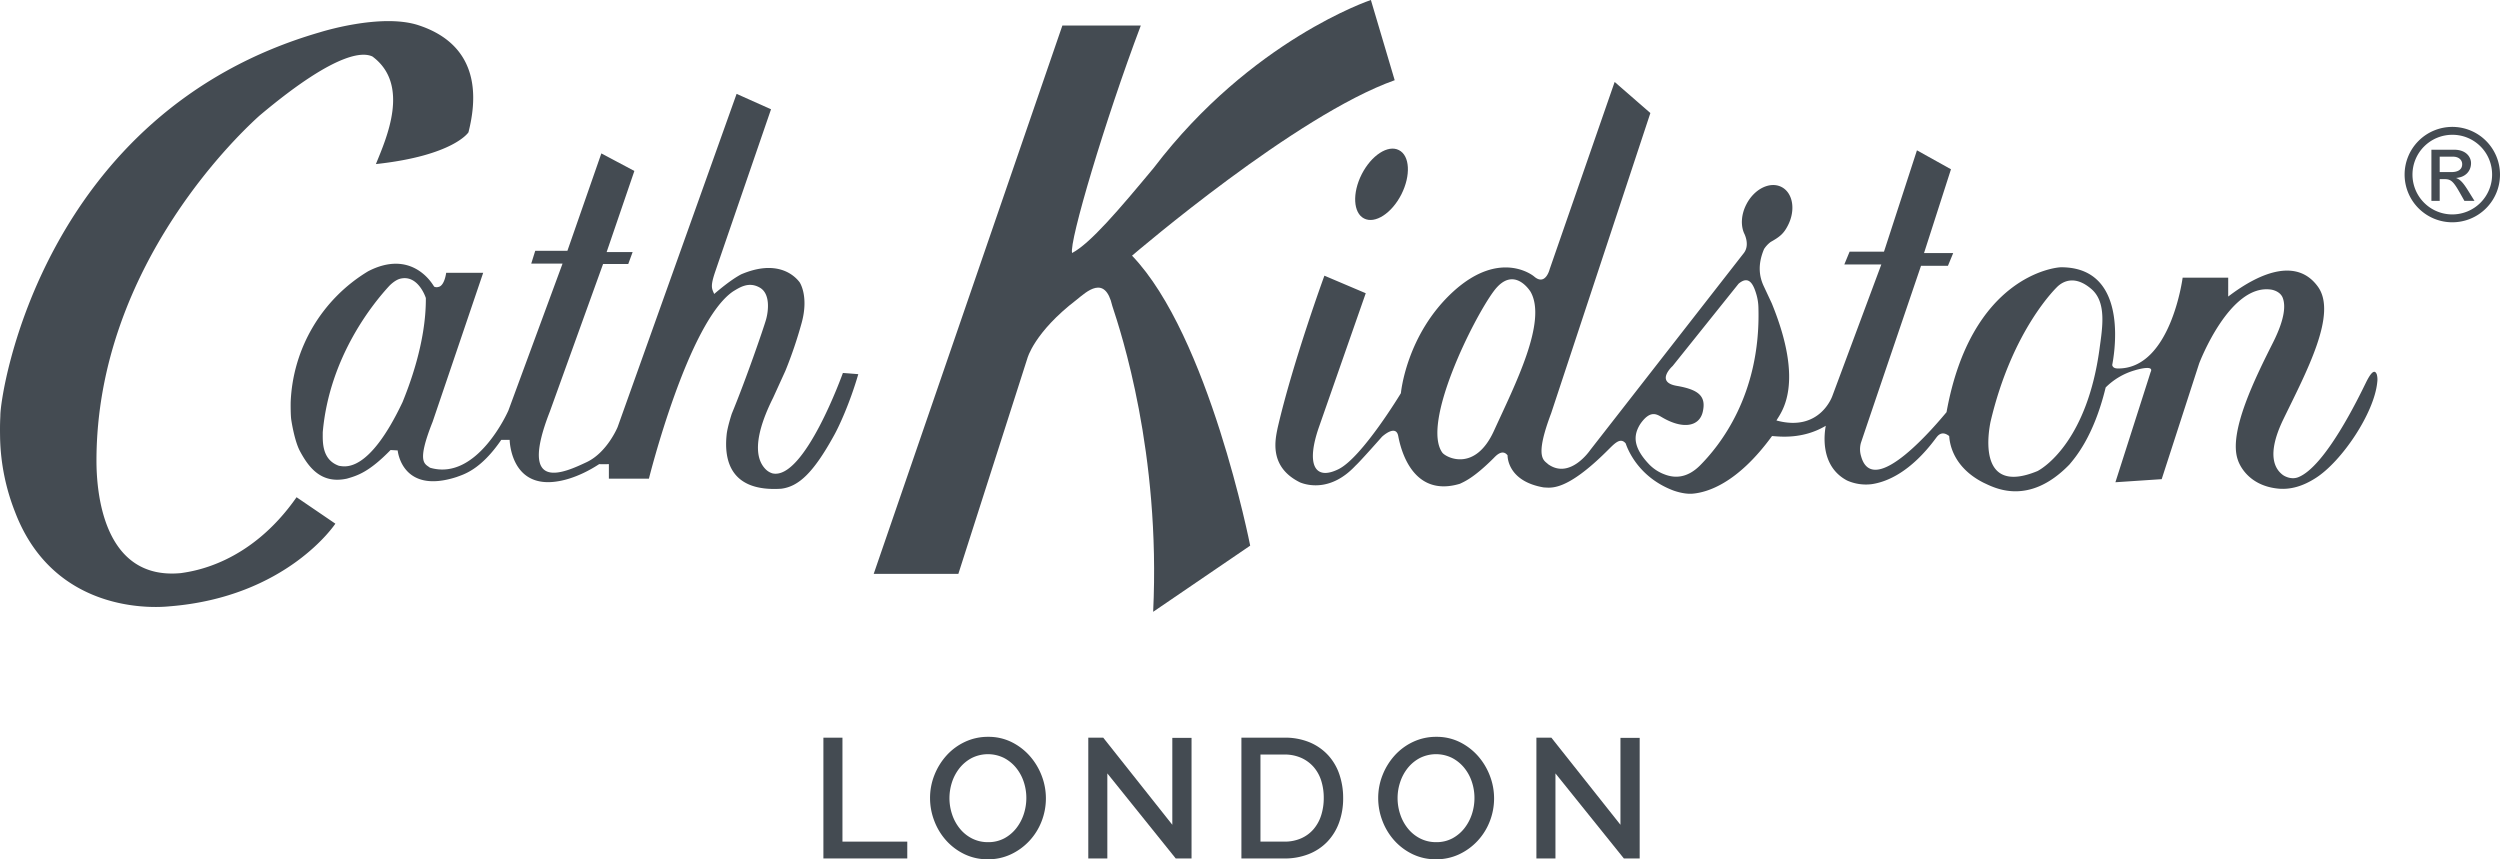
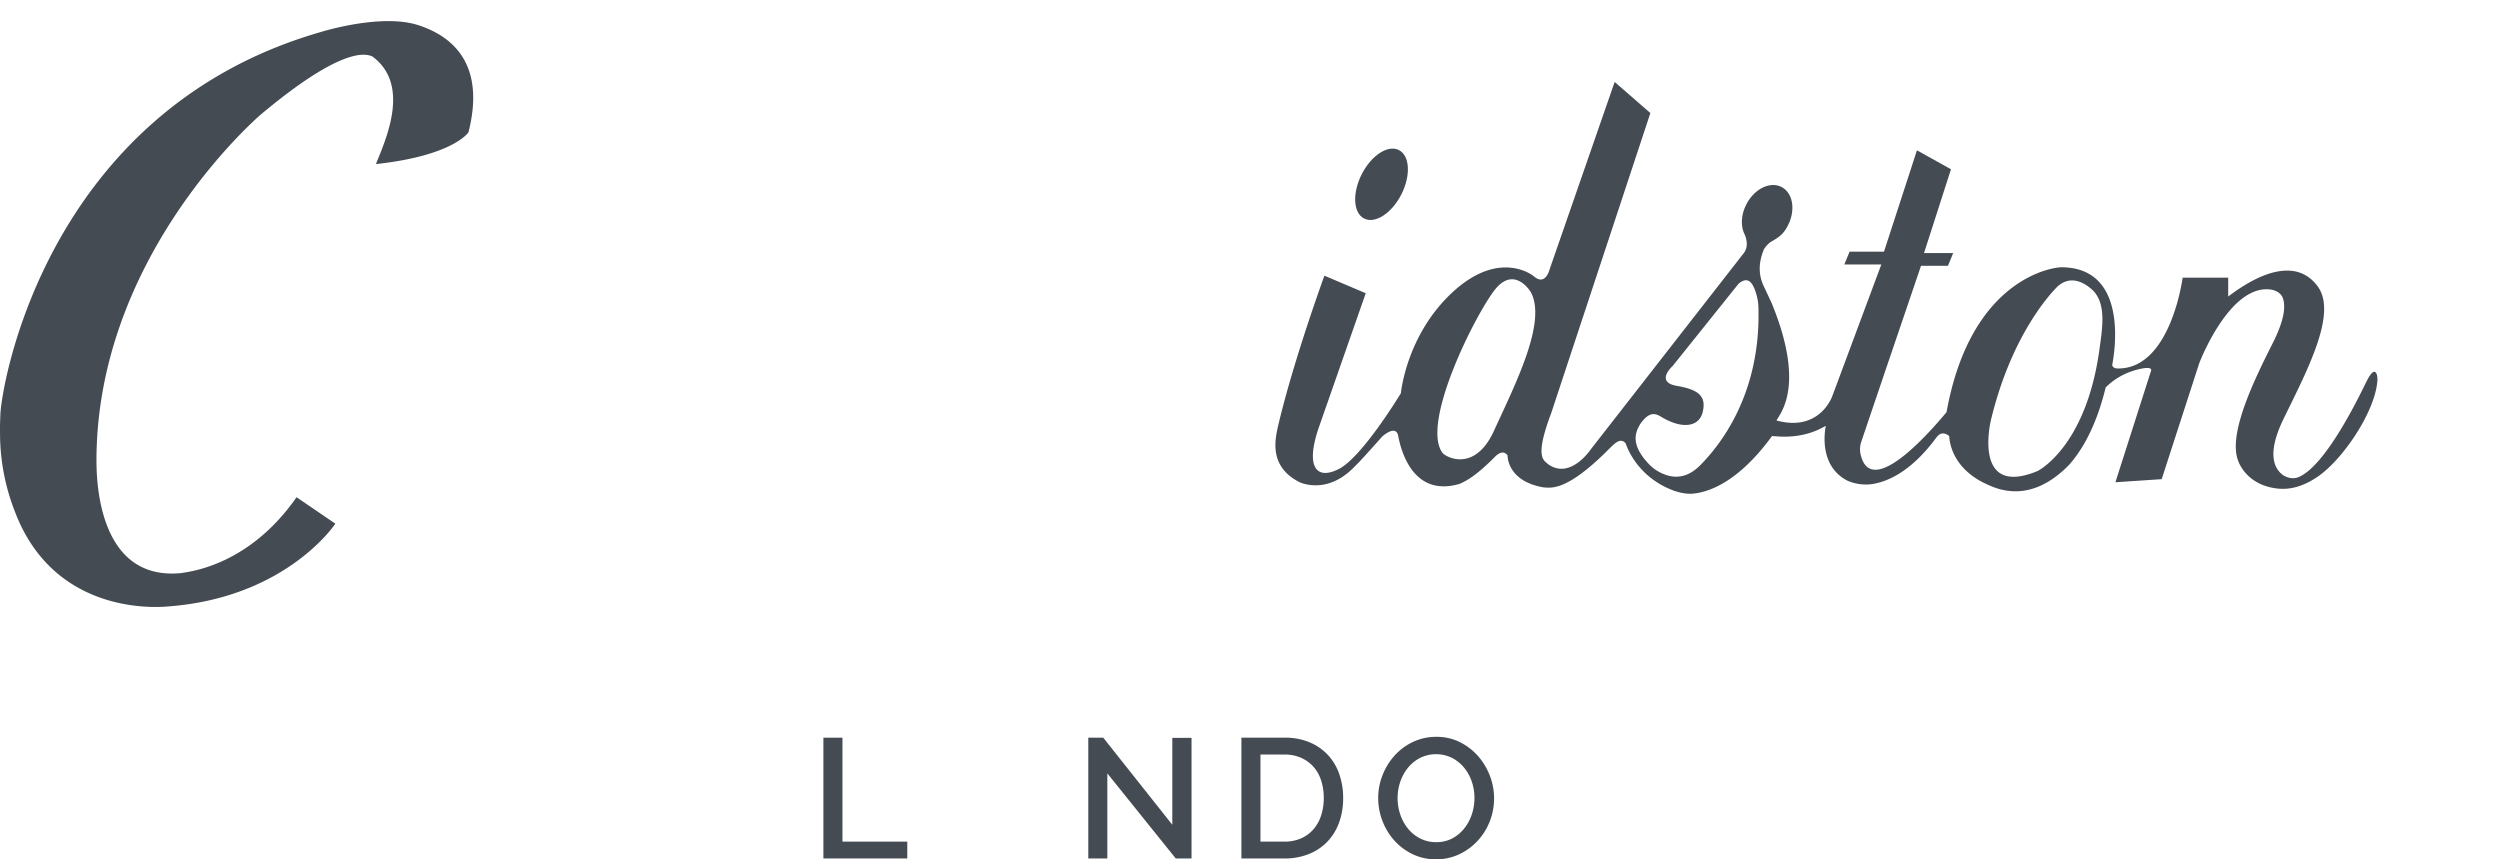
<svg xmlns="http://www.w3.org/2000/svg" width="1417.318" height="487.16" viewBox="0 0 1417.318 487.16">
  <g id="Cath_Kidston_Logo_Black" data-name="Cath Kidston Logo_Black" transform="translate(-22.291 -66.279)">
-     <path id="Path_13856" data-name="Path 13856" d="M1412.51,192.3a27.04,27.04,0,1,1,27.1-27.11,27.03,27.03,0,0,1-27.1,27.11m0-49.6a22.57,22.57,0,1,0,22.62,22.49,22.459,22.459,0,0,0-22.62-22.49m-11.79,8.46h12.84c7.16,0,9.63,4.44,9.63,7.59,0,4.7-3.38,8.04-8.32,8.38v.15c2.49.84,4.31,3.31,6.75,7.2l3.51,5.66h-5.71l-2.55-4.52c-3.69-6.53-5.11-7.78-8.67-7.78h-2.78v12.3h-4.7Zm11.44,12.67c3.58,0,6.01-1.41,6.01-4.43,0-2.59-2.11-4.3-5.2-4.3h-7.55v8.73Z" fill="#444b52" />
-     <path id="Path_13857" data-name="Path 13857" d="M500.15,277.72s-21.85,61.09-39.96,56.92a9.241,9.241,0,0,1-3.88-2.37c-3.6-3.7-9.3-13.32,4.28-40.48l6.96-15.28a242.294,242.294,0,0,0,9.18-27.03c4.28-15.46-1.14-23.21-1.14-23.21-3.04-4.03-12.9-13.12-33.19-4.43-1.36.78-5.71,2.97-15.22,11.1-1.29-3.1-2.4-4.02.77-13.18,3.15-9.24,31.46-91.53,31.46-91.53l-19.52-8.73L372.43,308.41s-5.91,14.42-17.65,19.92c-11.69,5.45-39.33,18.77-20.76-28.74,17.33-48.07,30.17-83.64,30.17-83.64h14.27l2.48-6.75H366.2l15.73-45.99-18.72-9.96-19.24,55.21H325.73l-2.26,7.25h17.75l-30.71,83.31s-17.61,40.36-44.46,32.41c-2.94-2.3-7.79-2.64,1.52-26.05,7.54-22.17,28.65-84.44,28.65-84.44H275.24s-.9,7.49-4.48,8.03a3.264,3.264,0,0,1-2.33-.18l-.68-1.04c-1.19-1.77-12.78-20.06-36.75-7.68a90.869,90.869,0,0,0-43.92,74.23s-.12,7.66.41,10.44c0,0,1.7,11.36,4.8,17.2,5.17,9.72,12.33,18.8,26.68,15.69,6.06-1.74,12.58-3.76,24.74-16.22,1.76.09,4.04.23,4.04.23s2.23,25.17,33.4,15.07c3.94-1.48,13.59-3.95,25.32-21.06h4.76s.39,27.4,26.51,23.62c1.55-.25,11.26-1.38,24.22-9.86,2.23.08,5.52,0,5.52,0v8.22h22.7s22.12-88.82,47.78-106.19c3.73-2.25,8.76-5.62,14.94-2.19,6.15,3.36,5.12,13.09,3.67,18.25-1.4,4.87-11.17,33.37-19.43,53.38,0,0-2.48,7.59-2.89,11.77-1.63,15.21,2.62,32.51,30.92,30.7,9.81-1.23,18.18-8.83,29.94-30.2,2.73-4.82,9.03-18.4,13.77-34.75-6.16-.5-8.73-.68-8.73-.68m-249.6,16.44c-19.43,41.07-33.1,36.53-36.03,36.21-9.93-3.45-9.25-13.88-9.25-19.05,3.78-43.16,29.12-73.68,37.81-83.06,0,0,3.06-3.23,6.13-3.98,10.25-2.5,14.51,10.94,14.51,10.94.19,25.6-10.02,51.12-13.17,58.94" fill="#444b52" />
-     <path id="Path_13858" data-name="Path 13858" d="M624.58,80.76,517.62,391.62h47.99l39.11-122.13s3.79-14.8,27.95-33.29c5.61-4.5,16.08-14.51,20.21,3.49,4.96,15.07,27.46,83.1,23.17,173.44,10.04-6.83,55.01-37.51,55.01-37.51s-23.38-118.96-66.99-164.4c2.83-2.34,92.98-79.59,148.91-99.47-1.67-5.68-13.49-45.47-13.49-45.47S731.74,88.8,676.44,161.37c-19.88,23.93-35.96,42.84-46.35,48.35-1.82-6.13,18.65-75.26,38.95-128.96H624.58Z" fill="#444b52" />
    <path id="Path_13859" data-name="Path 13859" d="M794.28,165.07c-5.44,10.72-4.82,21.97,1.36,25.08,6.21,3.18,15.67-2.94,21.13-13.67,5.41-10.71,4.85-21.97-1.4-25.1-6.17-3.21-15.63,2.97-21.09,13.69" fill="#444b52" />
    <path id="Path_13860" data-name="Path 13860" d="M1369.77,278.58c-.8-2.14-2.4-3.06-6.12,4.52-4.16,8.48-23.06,47.7-38.46,53.74-4.48,1.73-8.57-1.21-8.57-1.21-4.44-3.2-9.75-11.16.16-31.63,13.23-27.25,30.82-59.92,19.52-75.3-11.21-15.4-30.9-9.45-50.78,5.7V223.7h-25.83s-6.76,52.19-37.09,51.47c-.51-.06-2.43-.06-2.84-1.96.32-1.84,11.48-55.47-29.03-55.41-3.75.05-51.05,5.38-64.89,82.14-4.94,5.88-41.51,50.1-48.44,25.01a13.482,13.482,0,0,1-.12-7.56c7.7-22.89,34.09-100.43,34.09-100.43h15.26l2.98-7.21h-16.54l15.28-47.51-19.29-10.74-18.69,57.47h-19.5l-2.98,7.23h20.98l-27.73,74.47s-6.94,20.74-31.73,13.99c2.51-4.49,16.31-20.09-2.67-66.45l-4.75-10.16c-2-4.49-3.58-11.24.41-20.61a15.794,15.794,0,0,1,3.72-3.98c5.41-3.02,7.46-4.89,9.71-9.24,4.55-8.69,3.01-18.49-3.47-21.89-6.48-3.38-15.39.93-19.93,9.66-3.03,5.75-3.35,11.99-1.36,16.53,0,0,3.52,6.46-.15,11.23-1.83,2.32-87.05,111.63-87.05,111.63s-11.42,16.97-23.9,8.08c-2.29-2.28-7.97-3.27,1.7-28.85,8.49-25.68,56.26-170.24,56.26-170.24l-20.25-17.63L900.85,218.86s-2.37,9.86-8.91,4.1c0,0-18.82-15.84-45.69,8.55-26.78,24.46-29.75,57.67-29.75,57.67s-22.02,36.53-35.4,43.1c-13.39,6.62-18.52-2.51-11.05-23.9,7.48-21.42,26.52-75.86,26.52-75.86l-23.44-9.95s-17.86,48.81-26.54,86.41c-1.2,6.18-5.25,22,12.83,30.83,4.04,1.61,17.47,5.28,31.3-9.49,2.71-2.43,15.06-16.44,15.06-16.44s7.92-7.4,9.22-.35c1.33,7.05,7.86,35.13,34.96,27.01,2.48-1.21,7.83-3.29,19.02-14.44,1.02-.99,4.92-5.66,7.99-1.68,0,1.6.62,14.77,20.47,18.19,3.95.12,12.55,2.65,36.2-20.95,3.8-3.72,7.22-7.75,10.31-3.98.77,2.31,6.59,18.83,26.74,26.57,0,0,6.09,2.4,11.35,1.89,8.19-.75,25.24-5.72,44.86-32.66,3.59.19,17.06,2.18,30.48-5.82-.63,3.31-3.86,22.6,12.04,31.02a26.212,26.212,0,0,0,13.99,2.08c8.48-1.22,22.09-6.73,36.43-26.13.89-1.14,3.15-4.57,7.5-1.14.19,2.17.88,17.07,19.55,26.49,5.61,2.56,25.23,13.76,48.63-10.37,2.88-3.5,13.7-15.43,20.53-43.67a38.286,38.286,0,0,1,16.26-9.65c2.21-.69,11.41-3.23,9.23.91-1.31,4.19-19.97,62.48-19.97,62.48l26.24-1.75,21.24-65.59s17.18-45.42,40.84-41.87c0,0,5.27.69,6.66,4.99,1.31,3.77,1.45,10.88-5.53,24.84-9.9,19.7-25.67,51.16-20,66.8,0,0,4.19,14.54,23.25,16.23,6.54.53,13.43-1.27,20.88-6.07,14.82-9.45,33.2-36.91,34.86-54.27a11,11,0,0,0-.24-4.41M869.26,310.51c-10.64,23.35-26.79,15.39-29.21,12.47-12.13-16.47,17.41-75.93,29.13-91.68,11.41-15.3,20.87.46,20.87.46,9.49,16.9-8.88,52.65-20.79,78.75M986.1,330.13c-7.59,7.59-14.76,7.12-19.88,5.19a23.571,23.571,0,0,1-8.77-5.56c-8.78-9.09-8.44-15.03-7.27-18.85a18.135,18.135,0,0,1,2.35-4.71c5.56-7.68,9.19-4.96,12.13-3.27,11.43,6.72,21.01,5.45,22.99-3.24,1.96-8.69-2.14-12.49-14.72-14.65-12.54-2.14-2.37-11.26-2.37-11.26l37.37-46.64c5.84-4.96,8.4.29,10.06,5.9a28.949,28.949,0,0,1,1.21,8.12c1.29,49.47-22.4,78.19-33.1,88.97m226.43-65.79c-6.9,50.28-30.06,66.33-35.11,68.99-34.99,14.49-27.45-23.78-26.68-27.76,12.47-53.2,38.17-76.98,38.17-76.98,2.73-2.49,9.47-6.73,19.1,1.59,8.77,7.63,6.14,22.1,4.52,34.16" fill="#444b52" />
    <path id="Path_13861" data-name="Path 13861" d="M259.54,80.58c17.82,5.82,38.52,20.66,28.33,60.72,0,0-8.46,13.22-52.47,18,5.79-14.32,19.74-44.97-1.99-61.01-3.92-1.76-17.71-5.44-64.13,33.65-7.43,6.76-92.26,83.56-92.3,195.52,0,15.75,2.89,68.07,47.92,63.72,6.72-1.02,39.06-5.12,65.52-43.01,16.89,11.51,22,14.99,22,14.99s-27.4,41.64-94.14,46.87c-3.35.32-64.38,6.92-87.44-53.45a121.739,121.739,0,0,1-8.5-42.05c-.08-5.2-.08-7.97.15-12.47-.15-13.09,24.08-172.03,181.25-217.51,0,.01,34.48-10.96,55.8-3.97" fill="#444b52" />
    <path id="Path_13862" data-name="Path 13862" d="M489.1,552.96V484.49h10.8v58.93h36.75v9.54Z" fill="#444b52" />
-     <path id="Path_13863" data-name="Path 13863" d="M582.36,553.44A30.065,30.065,0,0,1,569,550.5a33.436,33.436,0,0,1-10.37-7.81,35.277,35.277,0,0,1-6.7-11.14,35.942,35.942,0,0,1-2.37-12.83,35.032,35.032,0,0,1,2.51-13.12,36.518,36.518,0,0,1,6.89-11.09,32.787,32.787,0,0,1,10.42-7.66,30.377,30.377,0,0,1,13.16-2.84,29.321,29.321,0,0,1,13.36,3.03A33.656,33.656,0,0,1,606.22,495a36.591,36.591,0,0,1,6.66,11.14,35.759,35.759,0,0,1-.1,25.81,34.407,34.407,0,0,1-6.9,11.03,33.952,33.952,0,0,1-10.46,7.63,30.228,30.228,0,0,1-13.06,2.83m-21.8-34.72a28.839,28.839,0,0,0,1.54,9.36,25.278,25.278,0,0,0,4.39,8.01,21.271,21.271,0,0,0,6.89,5.55,19.633,19.633,0,0,0,9.07,2.08,19.1,19.1,0,0,0,9.21-2.17,21.637,21.637,0,0,0,6.8-5.74,25.863,25.863,0,0,0,4.24-8.01,29.22,29.22,0,0,0,1.45-9.07,28.64,28.64,0,0,0-1.54-9.4,24.883,24.883,0,0,0-4.39-7.91,21.838,21.838,0,0,0-6.85-5.5,20.55,20.55,0,0,0-18.18.1,22,22,0,0,0-6.85,5.65,25.617,25.617,0,0,0-4.3,7.95,29.285,29.285,0,0,0-1.48,9.1" fill="#444b52" />
    <path id="Path_13864" data-name="Path 13864" d="M650.07,504.74v48.22h-10.8V484.49h8.48l39.16,49.38V484.58h10.9v68.38h-8.97Z" fill="#444b52" />
    <path id="Path_13865" data-name="Path 13865" d="M726.08,552.96V484.48h24.31a36.192,36.192,0,0,1,14.51,2.7,30.033,30.033,0,0,1,10.42,7.33,30.706,30.706,0,0,1,6.32,10.85,41.006,41.006,0,0,1,2.12,13.27,39.968,39.968,0,0,1-2.36,14.13,30.893,30.893,0,0,1-6.71,10.81,29.724,29.724,0,0,1-10.51,6.94,36.97,36.97,0,0,1-13.79,2.46H726.08Zm46.68-34.33a31.722,31.722,0,0,0-1.49-9.93,21.625,21.625,0,0,0-4.39-7.76,20.468,20.468,0,0,0-7.04-5.07,23.191,23.191,0,0,0-9.45-1.83H736.88v49.38h13.51a23.151,23.151,0,0,0,9.59-1.88,19.767,19.767,0,0,0,7.03-5.21,22.514,22.514,0,0,0,4.3-7.86,32.063,32.063,0,0,0,1.45-9.84" fill="#444b52" />
    <path id="Path_13866" data-name="Path 13866" d="M836.42,553.44a30.065,30.065,0,0,1-13.36-2.94,33.319,33.319,0,0,1-10.37-7.81,35.463,35.463,0,0,1-6.7-11.14,35.931,35.931,0,0,1-2.36-12.83,35.032,35.032,0,0,1,2.51-13.12,36.518,36.518,0,0,1,6.89-11.09,32.787,32.787,0,0,1,10.42-7.66,30.421,30.421,0,0,1,13.17-2.84,29.321,29.321,0,0,1,13.36,3.03A33.818,33.818,0,0,1,860.31,495a36.566,36.566,0,0,1,6.65,11.14,35.689,35.689,0,0,1-.09,25.81,34.555,34.555,0,0,1-6.89,11.03,33.877,33.877,0,0,1-10.47,7.63,30.555,30.555,0,0,1-13.09,2.83m-21.8-34.72a28.839,28.839,0,0,0,1.54,9.36,25.278,25.278,0,0,0,4.39,8.01,21.309,21.309,0,0,0,6.9,5.55,19.621,19.621,0,0,0,9.06,2.08,19.075,19.075,0,0,0,9.21-2.17,21.748,21.748,0,0,0,6.8-5.74,26.076,26.076,0,0,0,4.24-8.01,29.208,29.208,0,0,0,1.44-9.07,28.64,28.64,0,0,0-1.54-9.4,24.883,24.883,0,0,0-4.39-7.91,21.951,21.951,0,0,0-6.85-5.5,20.528,20.528,0,0,0-18.17.1,21.886,21.886,0,0,0-6.85,5.65,25.389,25.389,0,0,0-4.29,7.95,28.442,28.442,0,0,0-1.49,9.1" fill="#444b52" />
-     <path id="Path_13867" data-name="Path 13867" d="M904.12,504.74v48.22h-10.8V484.49h8.49l39.16,49.38V484.58h10.9v68.38H942.9Z" fill="#444b52" />
  </g>
</svg>